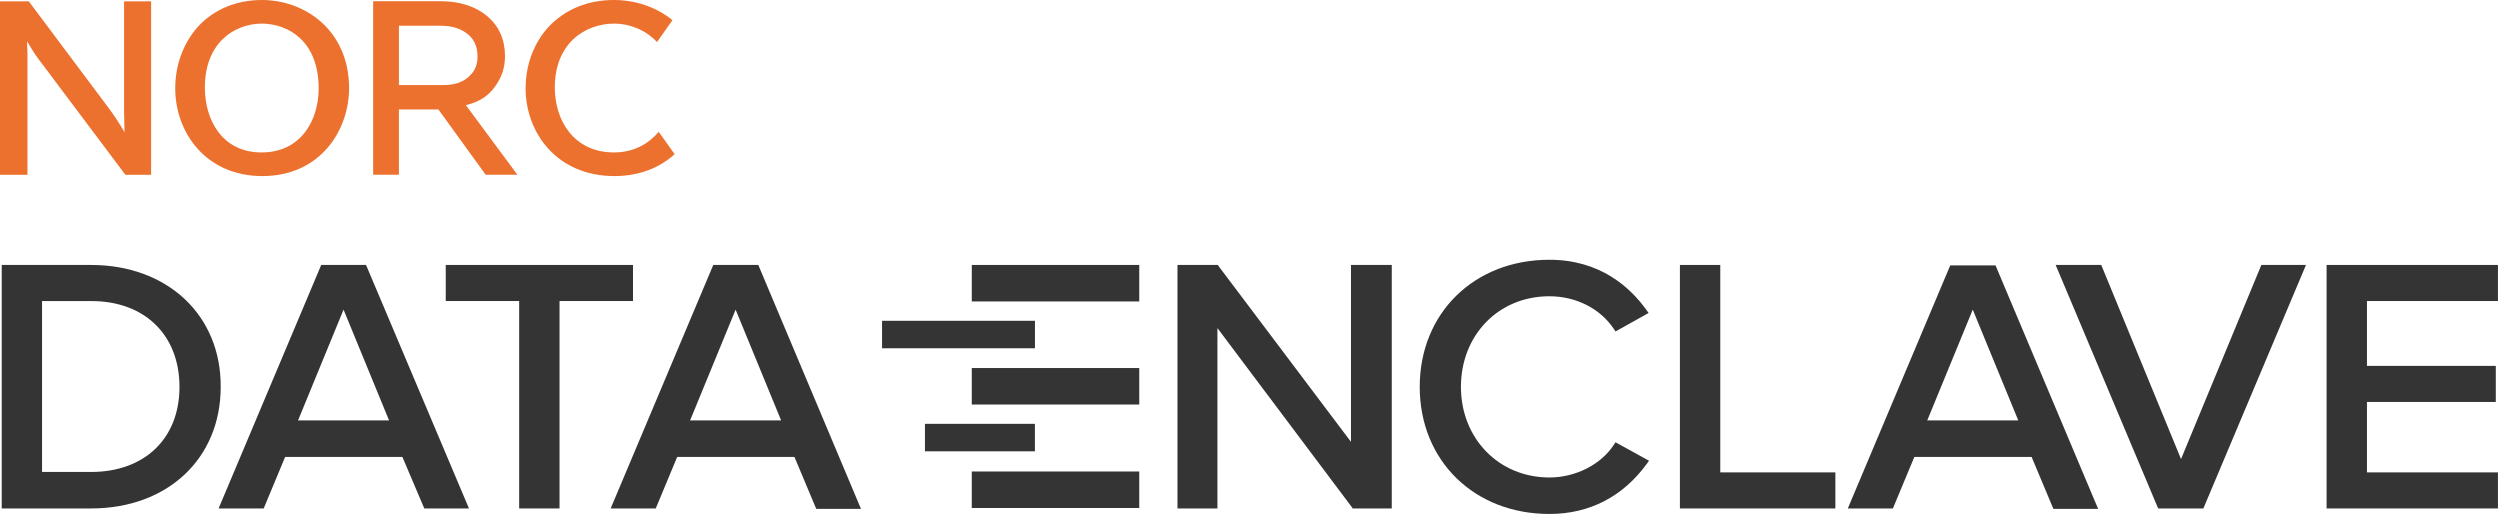
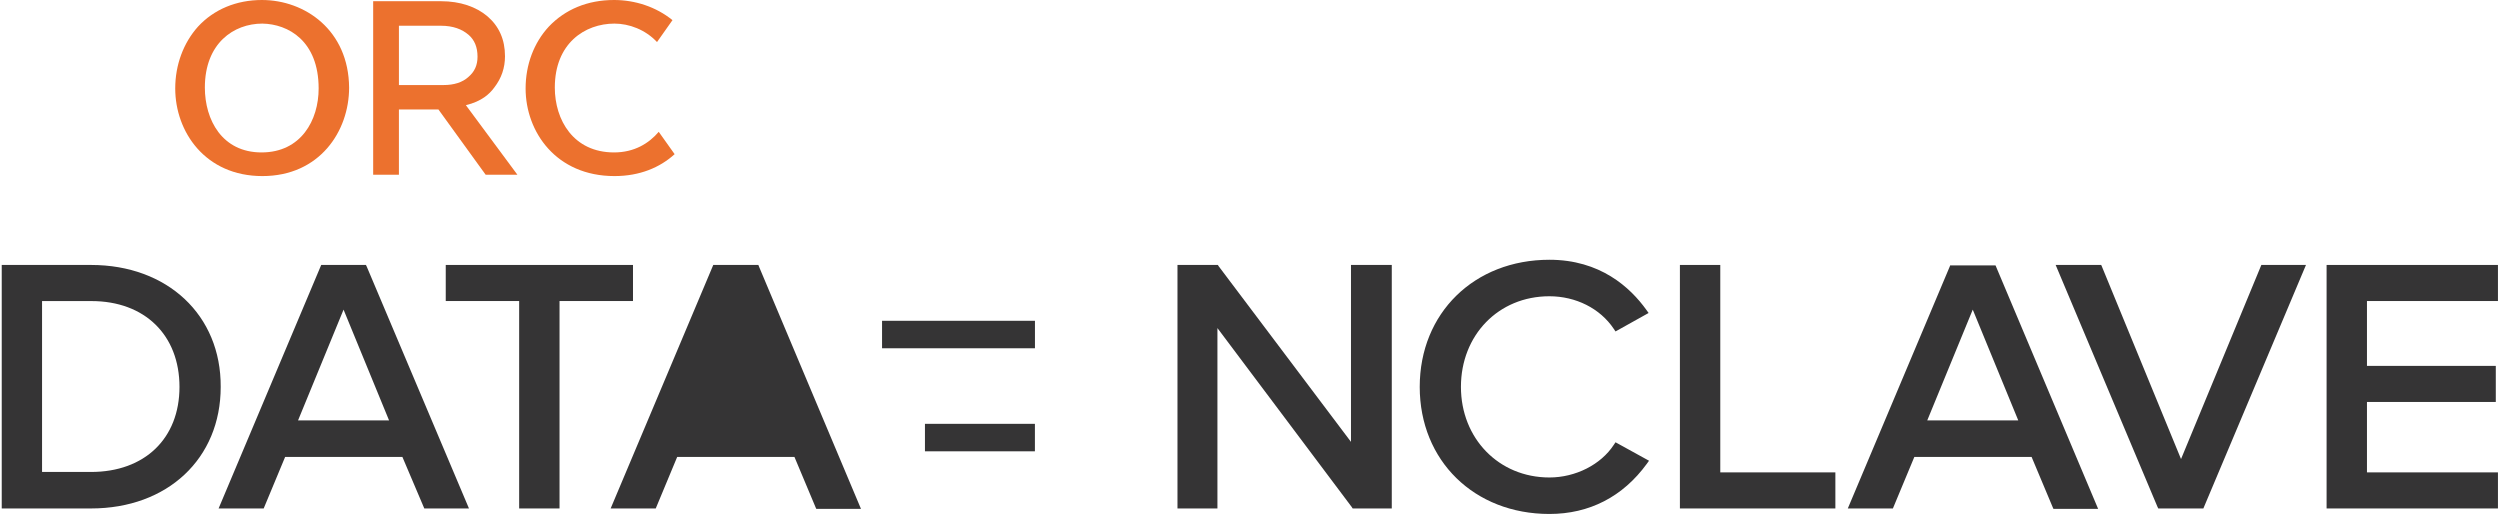
<svg xmlns="http://www.w3.org/2000/svg" id="Layer_1" width="535" height="110" viewBox="0 0 535 110">
  <defs>
    <style>.cls-1{fill:#ec712e;}.cls-2{fill:#353435;}</style>
  </defs>
  <path class="cls-1" d="M103.93,37.4h6.8l-11.03-14.89c3.4-.83,5.05-2.39,6.07-3.77,1.56-2.02,2.3-4.23,2.3-6.71,0-3.58-1.29-6.43-3.77-8.55-2.39-2.02-5.79-3.22-9.92-3.22h-14.52v37.13h5.51v-13.97h8.45l10.11,13.97ZM102.19,12.13c0,1.84-.64,3.22-1.93,4.32-1.29,1.19-3.12,1.75-5.33,1.75h-9.56V5.51h9.01c2.57,0,4.5.74,5.88,1.93,1.29,1.1,1.93,2.66,1.93,4.69" />
-   <path class="cls-1" d="M26.56,24.35c0,1.47.09,2.94.09,3.95-.74-1.29-1.84-3.03-3.03-4.69L6.16.28H0v37.13h5.88V11.67c0-.92-.09-2.02-.09-2.85.64,1.1,1.56,2.66,2.48,3.86l18.56,24.72h5.51V.28h-5.79s0,24.08,0,24.08Z" />
  <path class="cls-1" d="M56.06,0c-5.51,0-10.29,2.02-13.69,5.7-3.12,3.49-4.87,8.18-4.87,13.23,0,9.28,6.43,18.75,18.65,18.75s18.56-9.56,18.56-18.93c-.09-12.31-9.47-18.75-18.65-18.75M68.19,18.93c0,6.8-3.77,13.69-12.22,13.69s-12.13-6.98-12.13-13.88c0-9.47,6.16-13.69,12.31-13.69,5.51.09,12.04,3.68,12.04,13.88" />
  <path class="cls-1" d="M140.97,28.21c-2.11,2.48-5.24,4.41-9.56,4.41-8.73,0-12.68-6.98-12.68-13.88,0-9.47,6.43-13.69,12.77-13.69,3.12,0,6.62,1.29,9.1,3.95l3.31-4.69C140.42,1.47,135.91,0,131.41,0,125.71,0,120.94,2.02,117.44,5.7c-3.22,3.49-4.96,8.18-4.96,13.23,0,9.28,6.52,18.75,19.02,18.75,5.42,0,9.74-1.84,12.87-4.69l-3.4-4.78Z" />
  <rect class="cls-2" x="188.76" y="68.65" width="32.72" height="5.88" />
  <rect class="cls-2" x="197.94" y="90.7" width="23.53" height="5.88" />
  <path class="cls-2" d="M19.48,56.7H.37v52.11h19.11c16.36,0,27.75-10.66,27.75-26.01.09-15.35-11.4-26.1-27.75-26.1ZM38.41,82.8c0,11.03-7.44,18.2-18.93,18.2h-10.48v-36.57h10.57c11.4,0,18.84,7.26,18.84,18.38Z" />
  <path class="cls-2" d="M78.3,56.7h-9.56l-21.96,52.11h9.65l4.59-11.03h25.09l4.69,11.03h9.56l-21.87-51.74-.18-.37ZM83.26,89.97h-19.48l9.74-23.71,9.74,23.71Z" />
  <polygon class="cls-2" points="135.46 56.7 95.39 56.7 95.39 64.42 111.1 64.42 111.1 108.81 119.74 108.81 119.74 64.42 135.46 64.42 135.46 56.7" />
-   <path class="cls-2" d="M162.29,56.7h-9.65l-21.96,52.11h9.65l4.59-11.03h25.09l4.59,10.94.09.18h9.56l-21.78-51.74-.18-.46ZM167.16,89.97h-19.48l9.74-23.71,9.74,23.71Z" />
-   <rect class="cls-2" x="207.96" y="56.7" width="35.84" height="7.81" />
-   <rect class="cls-2" x="207.96" y="100.9" width="35.84" height="7.81" />
-   <rect class="cls-2" x="207.96" y="78.76" width="35.84" height="7.81" />
+   <path class="cls-2" d="M162.29,56.7h-9.65l-21.96,52.11h9.65l4.59-11.03h25.09l4.59,10.94.09.18h9.56l-21.78-51.74-.18-.46ZM167.16,89.97h-19.48Z" />
  <polygon class="cls-2" points="289.11 94.56 260.8 56.98 260.62 56.7 251.98 56.7 251.98 108.81 260.53 108.81 260.53 70.21 289.29 108.53 289.47 108.81 297.84 108.81 297.84 56.7 289.11 56.7 289.11 94.56" />
  <path class="cls-2" d="M345.35,95.2c-2.76,4.23-8.18,6.98-13.78,6.98-10.84,0-18.93-8.36-18.93-19.39s7.99-19.39,18.93-19.39c5.61,0,10.84,2.57,13.78,6.98l.37.55,7.08-3.95-.46-.64c-3.49-4.87-9.92-10.75-20.77-10.75-16.08,0-27.75,11.4-27.75,27.2s11.67,27.2,27.75,27.2c8.55,0,15.71-3.68,20.86-10.75l.46-.64-7.17-3.95-.37.55Z" />
  <polygon class="cls-2" points="368.14 56.7 359.5 56.7 359.5 108.81 392.77 108.81 392.77 101.09 368.14 101.09 368.14 56.7" />
  <path class="cls-2" d="M417.39,56.7l-21.96,52.11h9.65l4.59-11.03h25.09l4.59,10.94.09.18h9.56l-21.96-52.11h-9.65v-.09ZM431.91,89.97h-19.48l9.74-23.71,9.74,23.71Z" />
  <polygon class="cls-2" points="466.74 98.24 449.74 56.88 449.65 56.7 439.91 56.7 461.69 108.44 461.87 108.81 471.52 108.81 493.48 56.7 483.93 56.7 466.74 98.24" />
  <polygon class="cls-2" points="534.56 64.42 534.56 56.7 497.89 56.7 497.89 108.81 534.56 108.81 534.56 101.09 506.53 101.09 506.53 86.02 534.1 86.02 534.1 78.3 506.53 78.3 506.53 64.42 534.56 64.42" />
</svg>